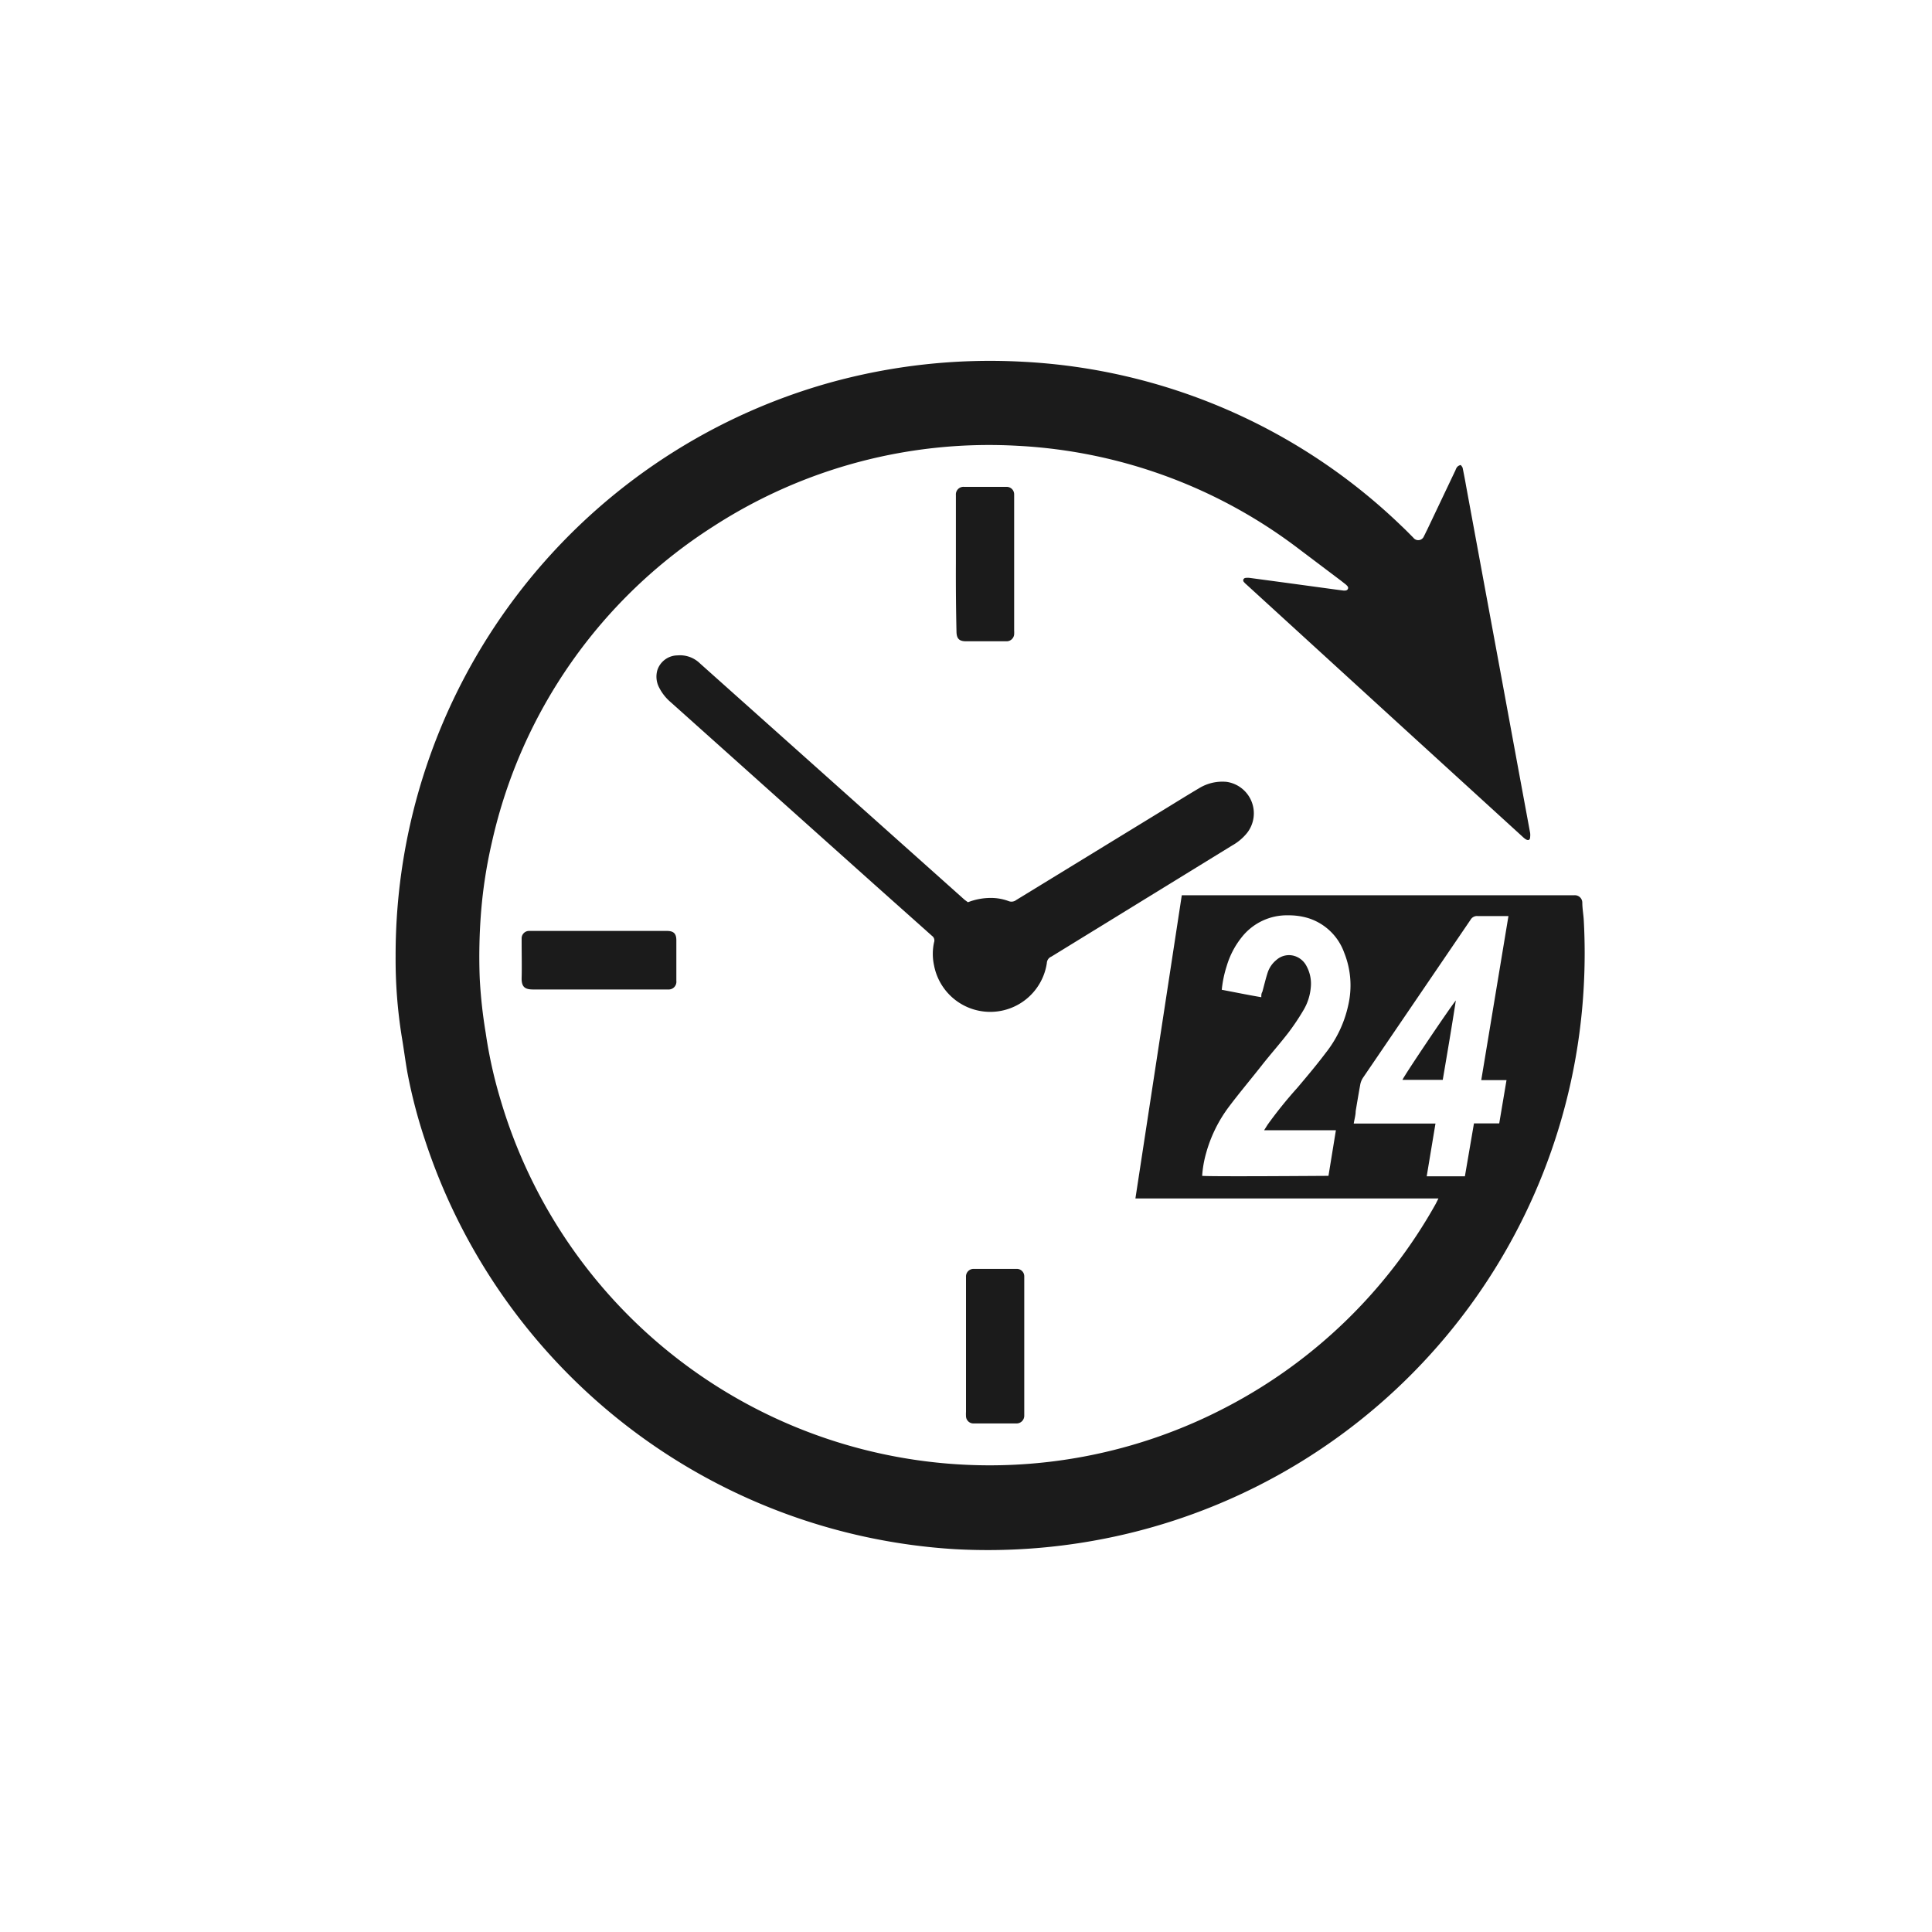
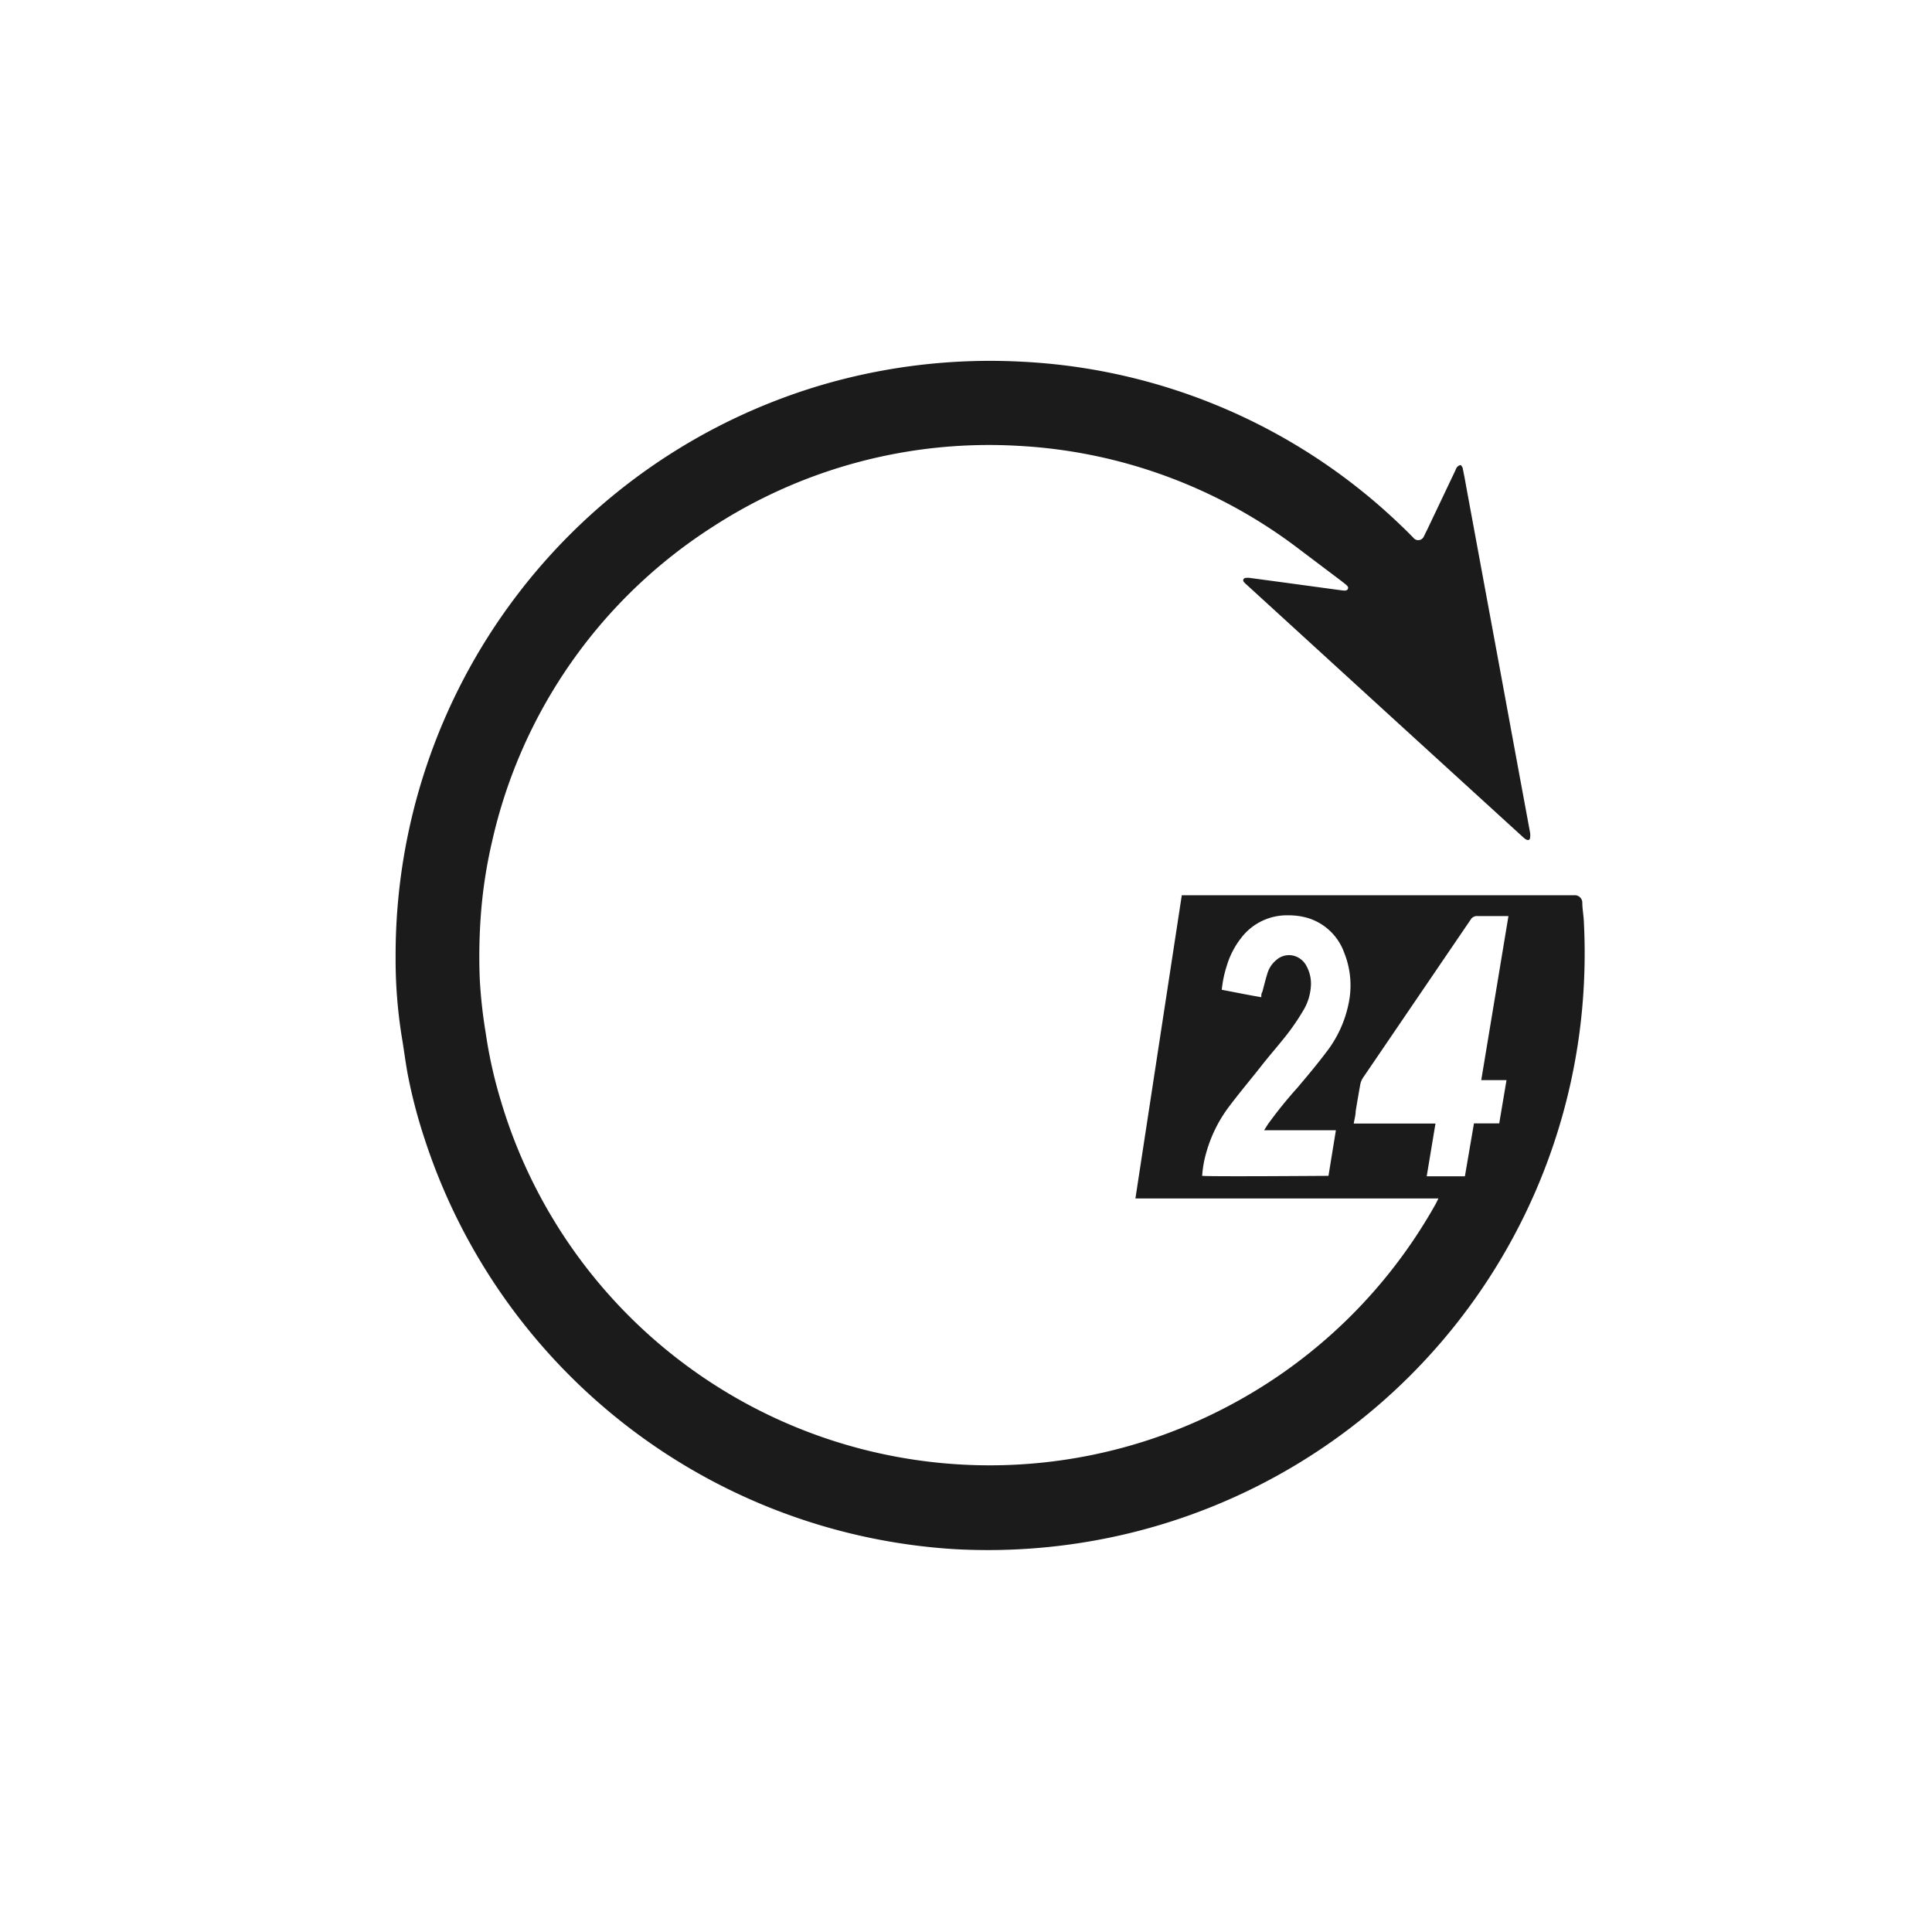
<svg xmlns="http://www.w3.org/2000/svg" id="Layer_1" data-name="Layer 1" viewBox="0 0 130 130">
  <defs>
    <style>.cls-1{fill:#1b1b1b}</style>
  </defs>
  <title>Artboard 4</title>
  <path class="cls-1" d="M96.79 80.64H76.4l3.12-20.4h26.41a.5.5 0 0 1 .54.49c0 .41.08.82.1 1.22a40.51 40.51 0 0 1 0 4.38 40.06 40.06 0 0 1-30.89 36.91 40.49 40.49 0 0 1-11.43 1 40.09 40.09 0 0 1-35.68-27.61 34.55 34.55 0 0 1-1.14-4.37c-.15-.81-.25-1.64-.39-2.46a32.86 32.86 0 0 1-.42-5.46 40 40 0 0 1 29.07-38.55 40.32 40.32 0 0 1 13.11-1.45 39.63 39.63 0 0 1 25.49 11.04c.28.26.54.53.81.8a.41.41 0 0 0 .71-.09c.07-.13.13-.27.2-.4l1.93-4.06a.72.72 0 0 1 .11-.21.44.44 0 0 1 .24-.13s.11.12.13.2c.08.4.16.8.23 1.21l1.24 6.72 1.17 6.33 1.16 6.3.74 4a1.2 1.2 0 0 1 0 .27c0 .2-.12.26-.3.15a1.53 1.53 0 0 1-.21-.17l-8.35-7.62-10.22-9.34a1.38 1.38 0 0 1-.19-.19c-.09-.12 0-.24.1-.26a1.2 1.2 0 0 1 .33 0l2.38.32 3.38.46.54.07c.11 0 .23 0 .28-.12s-.05-.2-.13-.28l-.33-.26-2.85-2.15A34.13 34.13 0 0 0 68.52 30 34.14 34.14 0 0 0 48 35.42a34 34 0 0 0-14.9 21.25 32.34 32.34 0 0 0-.73 4.7 38.13 38.13 0 0 0-.09 4.46 32.64 32.64 0 0 0 .4 3.66 31.12 31.12 0 0 0 1 4.51A34.29 34.29 0 0 0 63 98.41a34.32 34.32 0 0 0 19.58-3.76A34.3 34.3 0 0 0 96.61 81zm4.71-19h-2.06a.5.5 0 0 0-.49.25l-7.23 10.62a1.25 1.25 0 0 0-.19.46c-.11.6-.21 1.2-.31 1.8 0 .26-.08.52-.13.83h5.5L96 79.15h2.57l.61-3.56h1.7l.49-2.91h-1.7zM80.89 79.12c.53.06 8.26 0 8.5 0l.5-3.07h-4.83l.24-.38a29.21 29.21 0 0 1 2-2.48c.65-.77 1.3-1.54 1.91-2.35a7.85 7.85 0 0 0 1.51-3.2 5.91 5.91 0 0 0-.27-3.53A3.77 3.77 0 0 0 88 61.77a4.53 4.53 0 0 0-1.3-.18 3.87 3.87 0 0 0-3.16 1.49 5.67 5.67 0 0 0-1 1.93 7.58 7.58 0 0 0-.33 1.59c.9.17 1.77.35 2.66.5 0-.14 0-.25.07-.36.12-.43.22-.87.36-1.3a1.84 1.84 0 0 1 .59-.85 1.27 1.27 0 0 1 1.23-.26 1.36 1.36 0 0 1 .8.69 2.47 2.47 0 0 1 .28 1.42 3.57 3.57 0 0 1-.51 1.56 15.65 15.65 0 0 1-1 1.49c-.54.7-1.13 1.37-1.69 2.07-.78 1-1.58 1.94-2.33 2.94a9.33 9.33 0 0 0-1.51 3.08 7.41 7.41 0 0 0-.27 1.54z" />
-   <path class="cls-1" d="M65.13 60.71a4.24 4.24 0 0 1 1.5-.29 3.42 3.42 0 0 1 1.23.21.52.52 0 0 0 .52-.07l9.69-5.93c.87-.53 1.73-1.07 2.61-1.59a3 3 0 0 1 1.86-.43 2.14 2.14 0 0 1 1.37 3.44 3.46 3.46 0 0 1-1 .84l-12.07 7.42-.1.06a.49.49 0 0 0-.3.43 3.85 3.85 0 0 1-7.59.16 3.64 3.64 0 0 1 0-1.55.38.38 0 0 0-.14-.44l-3.87-3.45-13.72-12.28a3.18 3.18 0 0 1-.78-1 1.58 1.58 0 0 1-.11-1.14 1.44 1.44 0 0 1 1.36-1 1.92 1.92 0 0 1 1.51.54l3 2.68 14.8 13.22zM65 90.57v-4.65a.51.51 0 0 1 .53-.54h2.87a.5.5 0 0 1 .52.51v9.35a.52.52 0 0 1-.56.54h-2.9a.5.5 0 0 1-.46-.48 2.62 2.62 0 0 1 0-.3v-4.43zM40.31 62.64h4.56c.46 0 .64.18.64.63V66a.52.52 0 0 1-.55.58H35.9c-.52 0-.82-.11-.8-.79s0-1.6 0-2.4v-.27a.5.5 0 0 1 .48-.48h4.71zm24.01-24.71v-4.62a.51.51 0 0 1 .56-.55h2.85a.5.5 0 0 1 .51.51v9.15a2.43 2.43 0 0 1 0 .27.51.51 0 0 1-.47.46H65c-.46 0-.63-.18-.64-.64q-.05-2.28-.04-4.58zm32.76 34.73h-2.71c.06-.21 3.21-4.89 3.59-5.34-.28 1.82-.58 3.57-.88 5.34z" />
</svg>